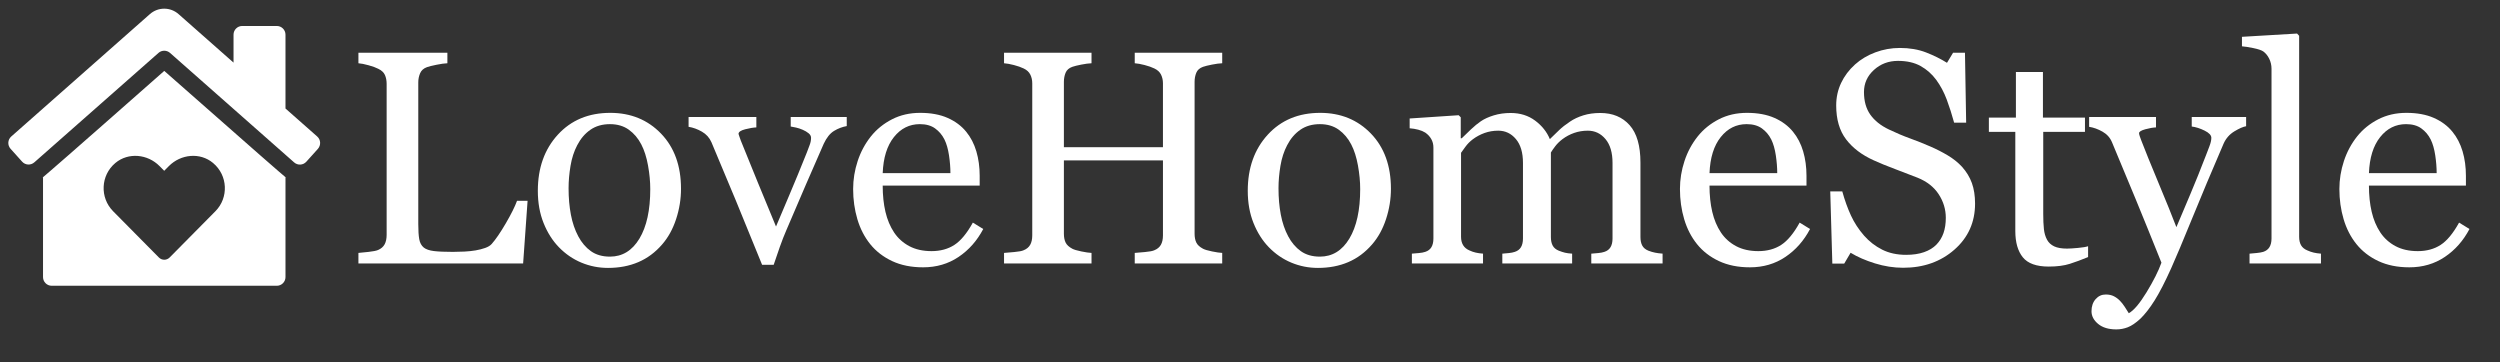
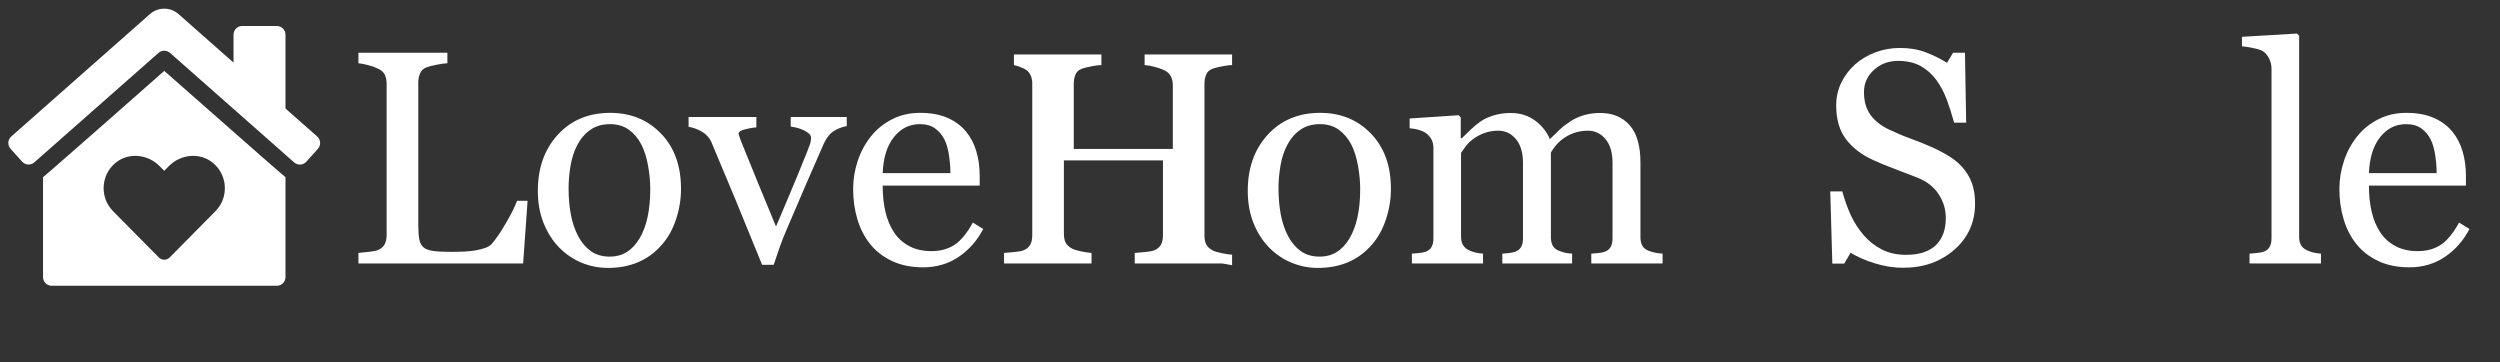
<svg xmlns="http://www.w3.org/2000/svg" width="100%" height="100%" viewBox="0 0 1242 180" version="1.1" xml:space="preserve" style="fill-rule:evenodd;clip-rule:evenodd;stroke-linejoin:round;stroke-miterlimit:2;">
  <rect x="0" y="0" width="1242" height="180" fill="#333333" stroke="none" />
  <rect id="Artboard2" x="0" y="0" width="1241.67" height="179.167" style="fill:none;" />
  <g>
    <g>
      <path d="M262.105,99.748l-2.214,31.137l-81.827,0l0,-5.238c1.181,-0.099 2.89,-0.271 5.128,-0.517c2.238,-0.246 3.8,-0.565 4.686,-0.959c1.475,-0.639 2.545,-1.574 3.209,-2.804c0.664,-1.23 0.996,-2.804 0.996,-4.722l0,-74.965c0,-1.673 -0.283,-3.148 -0.848,-4.427c-0.566,-1.279 -1.685,-2.312 -3.357,-3.099c-1.132,-0.591 -2.718,-1.169 -4.76,-1.734c-2.041,-0.566 -3.726,-0.898 -5.054,-0.996l0,-5.239l44.197,-0l0,5.239c-1.377,0.049 -3.16,0.295 -5.349,0.737c-2.189,0.443 -3.775,0.837 -4.759,1.181c-1.673,0.59 -2.816,1.599 -3.431,3.025c-0.615,1.427 -0.923,2.952 -0.923,4.575l0,70.317c0,3.246 0.16,5.767 0.48,7.563c0.32,1.795 1.07,3.185 2.251,4.168c1.131,0.886 2.816,1.464 5.054,1.734c2.238,0.271 5.374,0.406 9.407,0.406c1.82,0 3.714,-0.049 5.682,-0.147c1.967,-0.099 3.837,-0.295 5.607,-0.591c1.722,-0.295 3.308,-0.701 4.759,-1.217c1.452,-0.517 2.521,-1.168 3.21,-1.955c2.017,-2.263 4.366,-5.694 7.047,-10.293c2.68,-4.6 4.537,-8.326 5.57,-11.179l5.239,0Z" style="fill:#fff;fill-rule:nonzero;" />
      <path d="M338.325,93.772c-0,5.115 -0.813,10.145 -2.438,15.089c-1.624,4.943 -3.939,9.137 -6.942,12.58c-3.398,3.935 -7.338,6.862 -11.818,8.78c-4.481,1.919 -9.504,2.878 -15.069,2.878c-4.628,-0 -9.035,-0.873 -13.22,-2.619c-4.186,-1.747 -7.904,-4.292 -11.154,-7.637c-3.2,-3.296 -5.748,-7.317 -7.644,-12.064c-1.896,-4.747 -2.844,-10.072 -2.844,-15.974c0,-11.363 3.312,-20.66 9.935,-27.891c6.623,-7.231 15.301,-10.846 26.035,-10.846c10.193,-0 18.601,3.431 25.224,10.293c6.623,6.862 9.935,15.999 9.935,27.411Zm-15.274,0.147c0,-3.689 -0.369,-7.587 -1.108,-11.695c-0.739,-4.107 -1.848,-7.587 -3.327,-10.44c-1.577,-3.05 -3.647,-5.497 -6.209,-7.342c-2.563,-1.844 -5.692,-2.767 -9.388,-2.767c-3.795,0 -7.035,0.935 -9.72,2.804c-2.686,1.869 -4.866,4.427 -6.542,7.674c-1.577,3 -2.686,6.419 -3.326,10.256c-0.641,3.837 -0.961,7.55 -0.961,11.141c-0,4.723 0.382,9.088 1.146,13.097c0.764,4.009 1.983,7.588 3.659,10.736c1.675,3.148 3.782,5.62 6.32,7.415c2.538,1.796 5.679,2.693 9.424,2.693c6.16,0 11.039,-2.976 14.636,-8.928c3.598,-5.952 5.396,-14.166 5.396,-24.644Z" style="fill:#fff;fill-rule:nonzero;" />
      <path d="M420.668,62.635c-2.213,0.393 -4.316,1.192 -6.308,2.398c-1.992,1.205 -3.702,3.332 -5.128,6.382c-2.902,6.591 -5.903,13.466 -9.002,20.623c-3.099,7.157 -6.321,14.671 -9.666,22.541c-0.984,2.263 -2.029,4.944 -3.136,8.043c-1.106,3.098 -2.127,6.074 -3.062,8.927l-5.755,0c-4.673,-11.559 -8.977,-22.098 -12.912,-31.616c-3.935,-9.519 -8.018,-19.27 -12.248,-29.256c-0.984,-2.263 -2.571,-4.021 -4.76,-5.276c-2.189,-1.254 -4.39,-2.053 -6.603,-2.398l-0,-4.869l33.67,-0l-0,5.165c-1.476,0.049 -3.321,0.356 -5.535,0.921c-2.214,0.565 -3.321,1.338 -3.321,2.319c0,0.148 0.124,0.529 0.37,1.143c0.246,0.614 0.492,1.314 0.738,2.099c2.012,5.012 4.857,12.015 8.535,21.007c3.679,8.993 6.671,16.241 8.977,21.745c1.77,-4.226 3.996,-9.484 6.678,-15.774c2.681,-6.289 5.571,-13.316 8.671,-21.08c0.492,-1.326 0.959,-2.567 1.402,-3.722c0.443,-1.154 0.664,-2.321 0.664,-3.5c0,-0.836 -0.406,-1.585 -1.217,-2.249c-0.812,-0.663 -1.784,-1.24 -2.915,-1.731c-1.131,-0.491 -2.238,-0.86 -3.32,-1.105c-1.082,-0.246 -1.968,-0.418 -2.656,-0.516l-0,-4.722l27.839,-0l0,4.501Z" style="fill:#fff;fill-rule:nonzero;" />
      <path d="M488.477,113.767c-3.05,5.805 -7.133,10.429 -12.249,13.872c-5.115,3.443 -10.994,5.165 -17.634,5.165c-5.854,-0 -10.982,-1.033 -15.384,-3.099c-4.403,-2.066 -8.031,-4.87 -10.884,-8.412c-2.853,-3.541 -4.98,-7.673 -6.382,-12.395c-1.402,-4.723 -2.103,-9.715 -2.103,-14.979c0,-4.722 0.75,-9.358 2.251,-13.908c1.5,-4.55 3.701,-8.645 6.603,-12.285c2.804,-3.493 6.284,-6.309 10.441,-8.449c4.156,-2.139 8.817,-3.209 13.982,-3.209c5.313,-0 9.863,0.836 13.65,2.508c3.788,1.673 6.862,3.96 9.223,6.862c2.263,2.755 3.948,6.002 5.055,9.74c1.106,3.738 1.66,7.797 1.66,12.174l-0,4.87l-48.182,0c0,4.782 0.455,9.121 1.365,13.016c0.91,3.895 2.349,7.321 4.317,10.279c1.918,2.86 4.427,5.115 7.526,6.767c3.099,1.651 6.788,2.477 11.067,2.477c4.378,0 8.154,-1.026 11.326,-3.078c3.173,-2.052 6.235,-5.748 9.187,-11.088l5.165,3.172Zm-16.307,-27.743c0,-2.746 -0.234,-5.688 -0.701,-8.827c-0.467,-3.138 -1.217,-5.762 -2.25,-7.871c-1.132,-2.256 -2.681,-4.095 -4.649,-5.517c-1.967,-1.423 -4.501,-2.134 -7.6,-2.134c-5.164,0 -9.456,2.146 -12.875,6.437c-3.419,4.291 -5.276,10.262 -5.571,17.912l33.646,0Z" style="fill:#fff;fill-rule:nonzero;" />
-       <path d="M607.196,130.885l-43.459,0l-0,-5.238c1.181,-0.099 2.89,-0.246 5.128,-0.443c2.238,-0.197 3.775,-0.492 4.612,-0.885c1.475,-0.591 2.557,-1.488 3.246,-2.694c0.689,-1.205 1.033,-2.766 1.033,-4.685l0,-37.261l-49.214,-0l-0,36.449c-0,1.722 0.283,3.173 0.848,4.354c0.566,1.18 1.685,2.213 3.357,3.099c0.837,0.442 2.325,0.885 4.464,1.328c2.14,0.443 3.825,0.689 5.055,0.738l-0,5.238l-43.46,0l0,-5.238c1.181,-0.099 2.89,-0.246 5.128,-0.443c2.239,-0.197 3.776,-0.492 4.612,-0.885c1.476,-0.591 2.558,-1.488 3.247,-2.694c0.688,-1.205 1.033,-2.766 1.033,-4.685l-0,-75.555c-0,-1.575 -0.32,-3.013 -0.96,-4.317c-0.639,-1.303 -1.746,-2.324 -3.32,-3.062c-1.328,-0.639 -2.939,-1.205 -4.833,-1.697c-1.894,-0.492 -3.529,-0.787 -4.907,-0.885l0,-5.239l43.46,-0l-0,5.239c-1.378,0.049 -3.062,0.27 -5.055,0.664c-1.992,0.393 -3.48,0.762 -4.464,1.106c-1.672,0.591 -2.791,1.575 -3.357,2.952c-0.565,1.377 -0.848,2.877 -0.848,4.501l-0,32.465l49.214,-0l0,-31.727c0,-1.575 -0.32,-3.013 -0.959,-4.317c-0.64,-1.303 -1.746,-2.324 -3.32,-3.062c-1.329,-0.639 -2.94,-1.205 -4.833,-1.697c-1.894,-0.492 -3.53,-0.787 -4.907,-0.885l-0,-5.239l43.459,-0l0,5.239c-1.377,0.049 -3.062,0.27 -5.054,0.664c-1.992,0.393 -3.48,0.762 -4.464,1.106c-1.673,0.591 -2.792,1.575 -3.357,2.952c-0.566,1.377 -0.849,2.877 -0.849,4.501l0,75.481c0,1.722 0.283,3.173 0.849,4.354c0.565,1.18 1.684,2.213 3.357,3.099c0.836,0.442 2.324,0.885 4.464,1.328c2.14,0.443 3.824,0.689 5.054,0.738l0,5.238Z" style="fill:#fff;fill-rule:nonzero;" />
+       <path d="M607.196,130.885l-43.459,0l-0,-5.238c1.181,-0.099 2.89,-0.246 5.128,-0.443c2.238,-0.197 3.775,-0.492 4.612,-0.885c1.475,-0.591 2.557,-1.488 3.246,-2.694c0.689,-1.205 1.033,-2.766 1.033,-4.685l0,-37.261l-49.214,-0l-0,36.449c-0,1.722 0.283,3.173 0.848,4.354c0.566,1.18 1.685,2.213 3.357,3.099c0.837,0.442 2.325,0.885 4.464,1.328c2.14,0.443 3.825,0.689 5.055,0.738l-0,5.238l-43.46,0l0,-5.238c1.181,-0.099 2.89,-0.246 5.128,-0.443c2.239,-0.197 3.776,-0.492 4.612,-0.885c1.476,-0.591 2.558,-1.488 3.247,-2.694c0.688,-1.205 1.033,-2.766 1.033,-4.685l-0,-75.555c-0,-1.575 -0.32,-3.013 -0.96,-4.317c-0.639,-1.303 -1.746,-2.324 -3.32,-3.062c-1.328,-0.639 -2.939,-1.205 -4.833,-1.697l0,-5.239l43.46,-0l-0,5.239c-1.378,0.049 -3.062,0.27 -5.055,0.664c-1.992,0.393 -3.48,0.762 -4.464,1.106c-1.672,0.591 -2.791,1.575 -3.357,2.952c-0.565,1.377 -0.848,2.877 -0.848,4.501l-0,32.465l49.214,-0l0,-31.727c0,-1.575 -0.32,-3.013 -0.959,-4.317c-0.64,-1.303 -1.746,-2.324 -3.32,-3.062c-1.329,-0.639 -2.94,-1.205 -4.833,-1.697c-1.894,-0.492 -3.53,-0.787 -4.907,-0.885l-0,-5.239l43.459,-0l0,5.239c-1.377,0.049 -3.062,0.27 -5.054,0.664c-1.992,0.393 -3.48,0.762 -4.464,1.106c-1.673,0.591 -2.792,1.575 -3.357,2.952c-0.566,1.377 -0.849,2.877 -0.849,4.501l0,75.481c0,1.722 0.283,3.173 0.849,4.354c0.565,1.18 1.684,2.213 3.357,3.099c0.836,0.442 2.324,0.885 4.464,1.328c2.14,0.443 3.824,0.689 5.054,0.738l0,5.238Z" style="fill:#fff;fill-rule:nonzero;" />
      <path d="M691.016,93.772c-0,5.115 -0.813,10.145 -2.438,15.089c-1.624,4.943 -3.939,9.137 -6.942,12.58c-3.398,3.935 -7.338,6.862 -11.818,8.78c-4.481,1.919 -9.504,2.878 -15.069,2.878c-4.628,-0 -9.035,-0.873 -13.22,-2.619c-4.186,-1.747 -7.904,-4.292 -11.154,-7.637c-3.2,-3.296 -5.749,-7.317 -7.644,-12.064c-1.896,-4.747 -2.844,-10.072 -2.844,-15.974c0,-11.363 3.312,-20.66 9.935,-27.891c6.623,-7.231 15.301,-10.846 26.035,-10.846c10.193,-0 18.601,3.431 25.224,10.293c6.623,6.862 9.935,15.999 9.935,27.411Zm-15.274,0.147c0,-3.689 -0.369,-7.587 -1.108,-11.695c-0.739,-4.107 -1.848,-7.587 -3.327,-10.44c-1.577,-3.05 -3.647,-5.497 -6.209,-7.342c-2.563,-1.844 -5.692,-2.767 -9.388,-2.767c-3.795,0 -7.035,0.935 -9.72,2.804c-2.686,1.869 -4.866,4.427 -6.542,7.674c-1.577,3 -2.686,6.419 -3.326,10.256c-0.641,3.837 -0.961,7.55 -0.961,11.141c-0,4.723 0.382,9.088 1.146,13.097c0.764,4.009 1.983,7.588 3.659,10.736c1.675,3.148 3.782,5.62 6.32,7.415c2.538,1.796 5.679,2.693 9.424,2.693c6.16,0 11.039,-2.976 14.636,-8.928c3.597,-5.952 5.396,-14.166 5.396,-24.644Z" style="fill:#fff;fill-rule:nonzero;" />
      <path d="M825.968,130.885l-35.417,0l0,-4.869c1.132,-0.099 2.275,-0.197 3.431,-0.296c1.156,-0.098 2.177,-0.295 3.062,-0.59c1.378,-0.442 2.398,-1.217 3.062,-2.324c0.664,-1.107 0.996,-2.546 0.996,-4.316l0,-37.557c0,-5.116 -1.168,-9.063 -3.504,-11.842c-2.337,-2.78 -5.251,-4.169 -8.744,-4.169c-2.41,-0 -4.673,0.369 -6.788,1.107c-2.115,0.737 -4.058,1.77 -5.829,3.099c-1.427,1.082 -2.619,2.25 -3.579,3.504c-0.959,1.255 -1.684,2.3 -2.176,3.136l-0,41.984c-0,1.721 0.295,3.136 0.885,4.242c0.59,1.107 1.599,1.956 3.025,2.546c1.132,0.443 2.152,0.775 3.062,0.996c0.91,0.221 2.103,0.381 3.579,0.48l-0,4.869l-34.679,0l0,-4.869c1.132,-0.099 2.226,-0.197 3.284,-0.296c1.057,-0.098 2.029,-0.295 2.914,-0.59c1.377,-0.442 2.398,-1.217 3.062,-2.324c0.664,-1.107 0.996,-2.546 0.996,-4.316l0,-37.557c0,-5.116 -1.171,-9.063 -3.513,-11.842c-2.342,-2.78 -5.264,-4.169 -8.765,-4.169c-2.416,-0 -4.684,0.381 -6.804,1.144c-2.12,0.762 -4.068,1.807 -5.843,3.135c-1.43,1.083 -2.638,2.3 -3.624,3.653c-0.986,1.352 -1.726,2.373 -2.219,3.062l0,41.688c0,1.673 0.344,3.075 1.033,4.206c0.689,1.131 1.722,1.992 3.099,2.582c1.033,0.492 2.091,0.861 3.173,1.107c1.082,0.246 2.287,0.418 3.615,0.517l0,4.869l-35.343,0l0,-4.869c1.132,-0.099 2.3,-0.197 3.505,-0.296c1.205,-0.098 2.25,-0.294 3.136,-0.589c1.377,-0.442 2.398,-1.215 3.062,-2.321c0.664,-1.106 0.996,-2.543 0.996,-4.311l0,-45.177c0,-1.572 -0.357,-2.984 -1.07,-4.238c-0.713,-1.253 -1.709,-2.321 -2.988,-3.205c-0.935,-0.59 -2.091,-1.069 -3.468,-1.437c-1.377,-0.369 -2.804,-0.602 -4.28,-0.701l0,-4.869l24.349,-1.624l1.033,1.033l0,10.404l0.517,-0c1.23,-1.23 2.73,-2.681 4.501,-4.353c1.771,-1.673 3.418,-3.026 4.943,-4.059c1.722,-1.18 3.874,-2.164 6.457,-2.951c2.582,-0.787 5.374,-1.181 8.374,-1.181c4.722,0 8.78,1.267 12.175,3.8c3.394,2.534 5.829,5.596 7.304,9.187c1.768,-1.722 3.327,-3.235 4.678,-4.538c1.35,-1.304 3.13,-2.693 5.341,-4.169c1.866,-1.279 4.064,-2.312 6.593,-3.099c2.529,-0.787 5.34,-1.181 8.434,-1.181c6.138,0 11,2.017 14.585,6.051c3.585,4.033 5.378,10.231 5.378,18.594l-0,36.966c-0,1.721 0.295,3.136 0.885,4.242c0.591,1.107 1.599,1.956 3.026,2.546c1.131,0.443 2.25,0.775 3.357,0.996c1.107,0.221 2.349,0.381 3.726,0.48l-0,4.869Z" style="fill:#fff;fill-rule:nonzero;" />
-       <path d="M899.236,113.767c-3.05,5.805 -7.132,10.429 -12.248,13.872c-5.116,3.443 -10.994,5.165 -17.635,5.165c-5.853,-0 -10.981,-1.033 -15.384,-3.099c-4.402,-2.066 -8.03,-4.87 -10.883,-8.412c-2.853,-3.541 -4.981,-7.673 -6.382,-12.395c-1.402,-4.723 -2.103,-9.715 -2.103,-14.979c-0,-4.722 0.75,-9.358 2.25,-13.908c1.5,-4.55 3.702,-8.645 6.604,-12.285c2.804,-3.493 6.284,-6.309 10.44,-8.449c4.157,-2.139 8.818,-3.209 13.983,-3.209c5.312,-0 9.862,0.836 13.65,2.508c3.787,1.673 6.862,3.96 9.223,6.862c2.263,2.755 3.947,6.002 5.054,9.74c1.107,3.738 1.66,7.797 1.66,12.174l0,4.87l-48.181,0c-0,4.782 0.455,9.121 1.365,13.016c0.91,3.895 2.349,7.321 4.316,10.279c1.919,2.86 4.427,5.115 7.526,6.767c3.099,1.651 6.789,2.477 11.068,2.477c4.378,0 8.153,-1.026 11.326,-3.078c3.173,-2.052 6.235,-5.748 9.186,-11.088l5.165,3.172Zm-16.306,-27.743c-0,-2.746 -0.234,-5.688 -0.701,-8.827c-0.468,-3.138 -1.218,-5.762 -2.251,-7.871c-1.131,-2.256 -2.681,-4.095 -4.648,-5.517c-1.968,-1.423 -4.501,-2.134 -7.6,-2.134c-5.165,0 -9.457,2.146 -12.875,6.437c-3.419,4.291 -5.276,10.262 -5.571,17.912l33.646,0Z" style="fill:#fff;fill-rule:nonzero;" />
      <path d="M974.718,82.852c2.213,2.459 3.849,5.152 4.907,8.079c1.057,2.927 1.586,6.333 1.586,10.219c-0,9.248 -3.419,16.872 -10.256,22.873c-6.838,6.002 -15.323,9.002 -25.456,9.002c-4.673,0 -9.346,-0.725 -14.019,-2.176c-4.673,-1.452 -8.707,-3.21 -12.101,-5.276l-3.172,5.386l-5.903,0l-1.033,-35.859l5.976,-0c1.23,4.427 2.669,8.424 4.317,11.99c1.648,3.566 3.824,6.899 6.53,9.998c2.558,2.902 5.546,5.214 8.965,6.935c3.418,1.722 7.39,2.583 11.916,2.583c3.394,-0 6.358,-0.443 8.891,-1.33c2.533,-0.887 4.587,-2.143 6.161,-3.768c1.574,-1.626 2.742,-3.535 3.505,-5.727c0.762,-2.192 1.143,-4.716 1.143,-7.573c0,-4.186 -1.18,-8.09 -3.541,-11.71c-2.361,-3.621 -5.879,-6.367 -10.552,-8.238c-3.197,-1.274 -6.862,-2.682 -10.993,-4.225c-4.132,-1.543 -7.699,-3 -10.699,-4.372c-5.903,-2.656 -10.49,-6.135 -13.761,-10.438c-3.271,-4.303 -4.907,-9.921 -4.907,-16.855c0,-3.983 0.812,-7.696 2.435,-11.138c1.623,-3.442 3.935,-6.516 6.936,-9.22c2.853,-2.558 6.222,-4.561 10.108,-6.012c3.886,-1.451 7.945,-2.176 12.175,-2.176c4.82,-0 9.137,0.738 12.949,2.213c3.812,1.476 7.292,3.198 10.441,5.165l3.025,-5.017l5.903,-0l0.59,34.752l-5.977,0c-1.082,-3.984 -2.299,-7.796 -3.652,-11.436c-1.353,-3.64 -3.111,-6.936 -5.276,-9.887c-2.115,-2.853 -4.697,-5.128 -7.747,-6.825c-3.05,-1.697 -6.788,-2.546 -11.215,-2.546c-4.673,0 -8.658,1.5 -11.953,4.501c-3.296,3.001 -4.944,6.665 -4.944,10.994c-0,4.525 1.058,8.276 3.173,11.252c2.115,2.976 5.189,5.423 9.223,7.342c3.591,1.721 7.12,3.209 10.588,4.464c3.468,1.254 6.825,2.594 10.072,4.021c2.951,1.279 5.792,2.73 8.522,4.353c2.73,1.623 5.103,3.517 7.12,5.682Z" style="fill:#fff;fill-rule:nonzero;" />
-       <path d="M1037.36,127.713c-3.197,1.328 -6.222,2.447 -9.075,3.357c-2.853,0.91 -6.346,1.365 -10.478,1.365c-6.099,-0 -10.391,-1.537 -12.875,-4.612c-2.484,-3.074 -3.726,-7.415 -3.726,-13.023l-0,-49.288l-13.134,0l-0,-7.083l13.429,-0l-0,-22.652l13.429,-0l-0,22.652l20.881,-0l-0,7.083l-20.734,0l0,40.656c0,3.049 0.111,5.595 0.332,7.636c0.222,2.042 0.75,3.825 1.587,5.35c0.787,1.426 1.967,2.508 3.541,3.246c1.574,0.738 3.689,1.107 6.346,1.107c1.229,-0 3.037,-0.111 5.423,-0.332c2.386,-0.221 4.07,-0.504 5.054,-0.849l0,5.387Z" style="fill:#fff;fill-rule:nonzero;" />
-       <path d="M1039.06,154.644c0,-2.459 0.676,-4.464 2.029,-6.013c1.352,-1.55 3.037,-2.325 5.053,-2.325c1.574,0 2.926,0.293 4.057,0.879c1.132,0.586 2.14,1.342 3.026,2.269c0.737,0.732 1.523,1.733 2.359,3.002c0.837,1.269 1.501,2.318 1.993,3.147c2.458,-1.325 5.397,-4.785 8.815,-10.38c3.418,-5.596 5.889,-10.504 7.414,-14.725c-4.672,-11.654 -8.901,-22.079 -12.688,-31.275c-3.787,-9.196 -7.745,-18.711 -11.876,-28.546c-0.934,-2.263 -2.508,-4.021 -4.722,-5.276c-2.213,-1.254 -4.427,-2.053 -6.64,-2.398l-0,-4.869l33.217,-0l-0,5.165c-1.476,0.049 -3.247,0.356 -5.314,0.921c-2.066,0.566 -3.099,1.217 -3.099,1.954c-0,0.294 0.111,0.786 0.333,1.474c0.221,0.688 0.48,1.401 0.775,2.138c1.864,4.866 4.709,11.882 8.535,21.049c3.827,9.166 6.794,16.502 8.903,22.007c2.216,-5.259 4.519,-10.702 6.907,-16.33c2.389,-5.628 5.061,-12.276 8.015,-19.943c0.345,-0.933 0.838,-2.224 1.478,-3.87c0.64,-1.647 0.961,-3.06 0.961,-4.24c-0,-1.278 -1.119,-2.47 -3.358,-3.576c-2.238,-1.105 -4.365,-1.781 -6.382,-2.027l0,-4.722l27.019,-0l0,4.574c-1.476,0.246 -3.419,1.095 -5.829,2.546c-2.41,1.451 -4.206,3.505 -5.386,6.161c-5.854,13.576 -11.056,25.948 -15.606,37.114c-4.55,11.166 -8.005,19.38 -10.366,24.644c-3.099,6.886 -5.866,12.26 -8.301,16.122c-2.435,3.861 -4.809,6.899 -7.12,9.112c-2.263,2.066 -4.317,3.456 -6.161,4.169c-1.845,0.713 -3.751,1.07 -5.719,1.07c-3.837,-0 -6.849,-0.91 -9.038,-2.73c-2.189,-1.82 -3.284,-3.911 -3.284,-6.272Z" style="fill:#fff;fill-rule:nonzero;" />
      <path d="M1153.06,130.885l-35.491,0l0,-4.869c1.131,-0.099 2.337,-0.209 3.616,-0.332c1.278,-0.123 2.336,-0.308 3.172,-0.555c1.378,-0.443 2.411,-1.218 3.099,-2.325c0.689,-1.108 1.033,-2.548 1.033,-4.32l0,-84.322c0,-1.773 -0.381,-3.434 -1.143,-4.985c-0.763,-1.55 -1.759,-2.768 -2.989,-3.654c-0.885,-0.591 -2.508,-1.133 -4.869,-1.625c-2.362,-0.492 -4.255,-0.787 -5.682,-0.886l0,-4.722l27.374,-1.623l1.033,1.106l0,99.831c0,1.722 0.32,3.136 0.959,4.243c0.64,1.107 1.673,1.955 3.099,2.545c1.083,0.492 2.152,0.861 3.21,1.107c1.058,0.246 2.25,0.418 3.579,0.517l-0,4.869Z" style="fill:#fff;fill-rule:nonzero;" />
      <path d="M1226.84,113.767c-3.049,5.805 -7.132,10.429 -12.248,13.872c-5.116,3.443 -10.994,5.165 -17.635,5.165c-5.853,-0 -10.981,-1.033 -15.384,-3.099c-4.402,-2.066 -8.03,-4.87 -10.883,-8.412c-2.853,-3.541 -4.98,-7.673 -6.382,-12.395c-1.402,-4.723 -2.103,-9.715 -2.103,-14.979c-0,-4.722 0.75,-9.358 2.25,-13.908c1.501,-4.55 3.702,-8.645 6.604,-12.285c2.804,-3.493 6.284,-6.309 10.441,-8.449c4.156,-2.139 8.817,-3.209 13.982,-3.209c5.312,-0 9.862,0.836 13.65,2.508c3.788,1.673 6.862,3.96 9.223,6.862c2.263,2.755 3.948,6.002 5.054,9.74c1.107,3.738 1.66,7.797 1.66,12.174l0,4.87l-48.181,0c0,4.782 0.455,9.121 1.365,13.016c0.91,3.895 2.349,7.321 4.316,10.279c1.919,2.86 4.428,5.115 7.526,6.767c3.099,1.651 6.789,2.477 11.068,2.477c4.378,0 8.153,-1.026 11.326,-3.078c3.173,-2.052 6.235,-5.748 9.186,-11.088l5.165,3.172Zm-16.306,-27.743c-0,-2.746 -0.234,-5.688 -0.701,-8.827c-0.467,-3.138 -1.218,-5.762 -2.251,-7.871c-1.131,-2.256 -2.68,-4.095 -4.648,-5.517c-1.968,-1.423 -4.501,-2.134 -7.6,-2.134c-5.165,0 -9.457,2.146 -12.875,6.437c-3.419,4.291 -5.276,10.262 -5.571,17.912l33.646,0Z" style="fill:#fff;fill-rule:nonzero;" />
      <path d="M21.375,88.028l-0,49.635c-0,2.366 1.936,4.302 4.302,4.302l111.852,-0c2.366,-0 4.302,-1.936 4.302,-4.302l0,-49.635c-1.801,-1.478 -12.018,-10.298 -60.228,-52.807c-48.424,42.725 -58.507,51.382 -60.228,52.807Zm84.454,-7.071c7.421,6.184 7.824,17.262 1.21,23.957l-22.774,23.016c-1.479,1.478 -3.845,1.478 -5.324,-0l-22.774,-23.016c-6.614,-6.695 -6.237,-17.773 1.157,-23.957c6.453,-5.378 16.052,-4.41 21.94,1.559l2.312,2.339l2.313,-2.339c5.915,-5.969 15.514,-6.937 21.94,-1.559Zm-84.454,7.071c-0.726,0.592 -0,-0.08 -0,-0.08l-0,0.08Zm136.24,-20.192l-15.784,-13.928l0,-36.702c0,-2.366 -1.936,-4.302 -4.302,-4.302l-17.208,0c-2.366,0 -4.302,1.936 -4.302,4.302l0,13.901l-27.237,-24.037c-4.114,-3.684 -10.271,-3.684 -14.385,-0l-68.832,60.766c-1.775,1.586 -1.909,4.302 -0.323,6.076l5.754,6.4c1.586,1.774 4.302,1.909 6.077,0.322l61.68,-54.367c1.613,-1.425 4.06,-1.425 5.7,0l61.654,54.394c1.774,1.587 4.49,1.452 6.076,-0.323l5.754,-6.399c1.586,-1.801 1.452,-4.517 -0.322,-6.103Zm-15.784,20.112c0,-0 0.78,0.699 0,0.08l0,-0.08Z" style="fill:#fff;fill-rule:nonzero;" />
    </g>
  </g>
</svg>